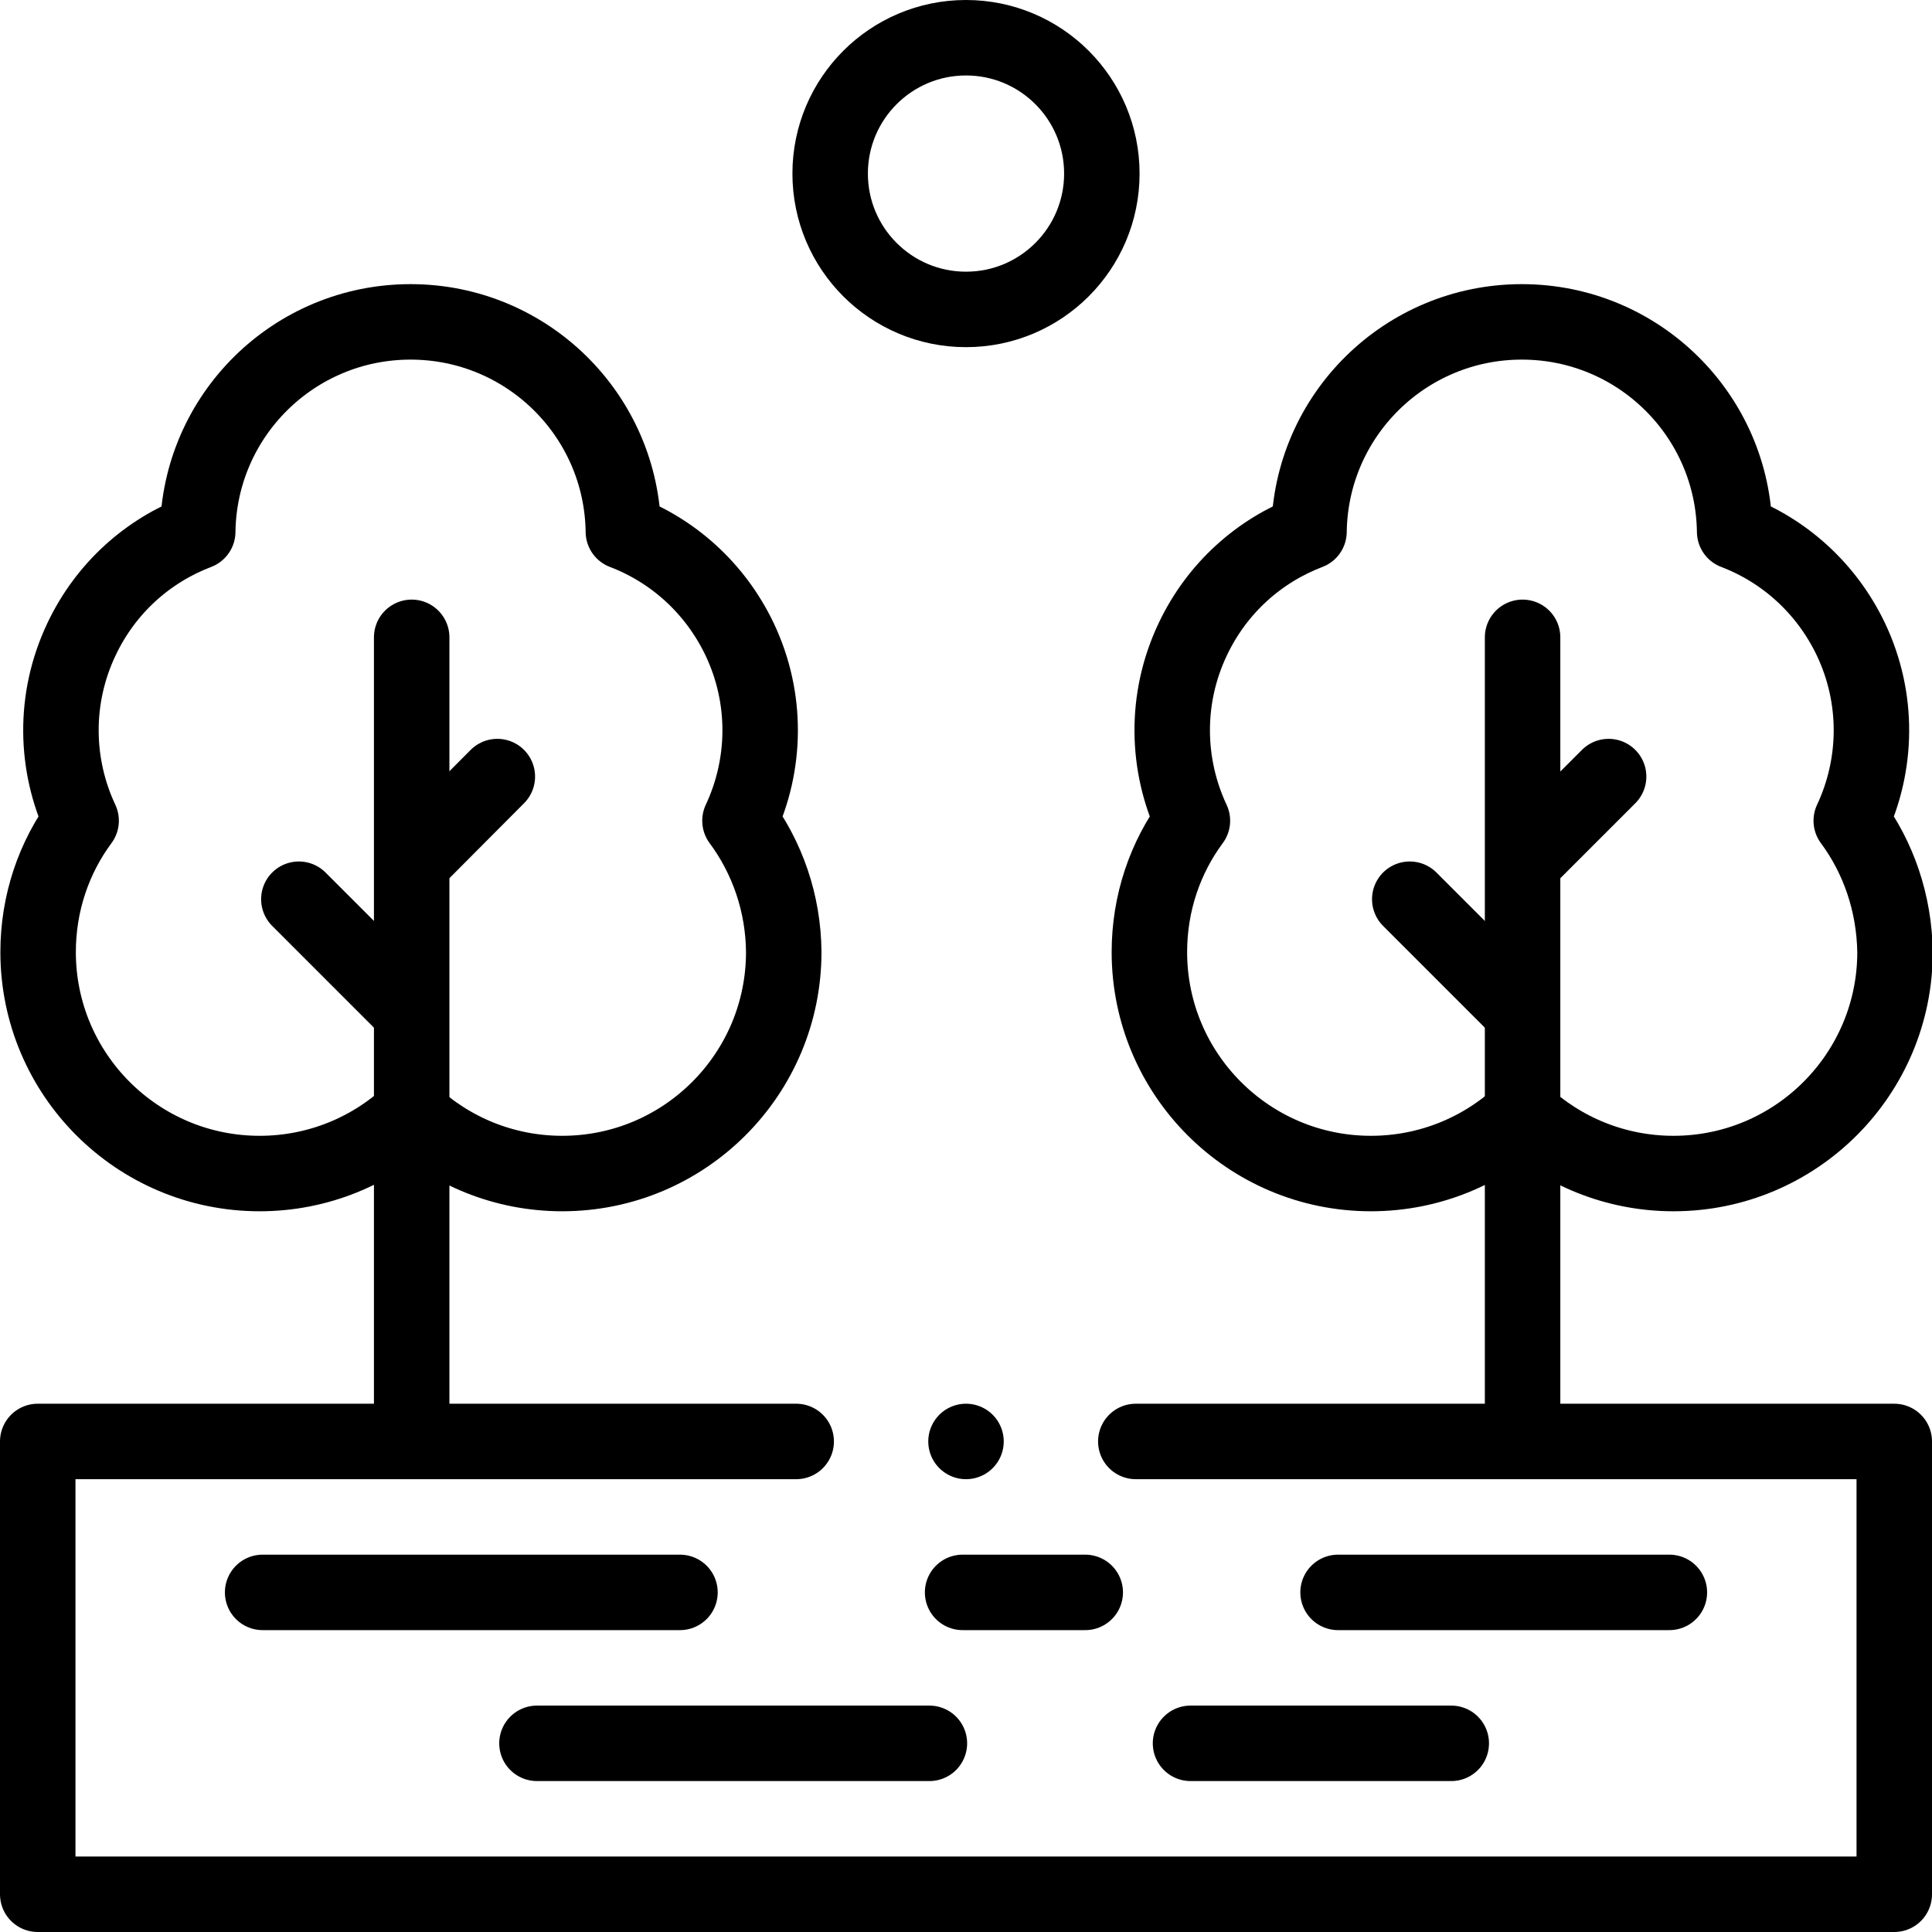
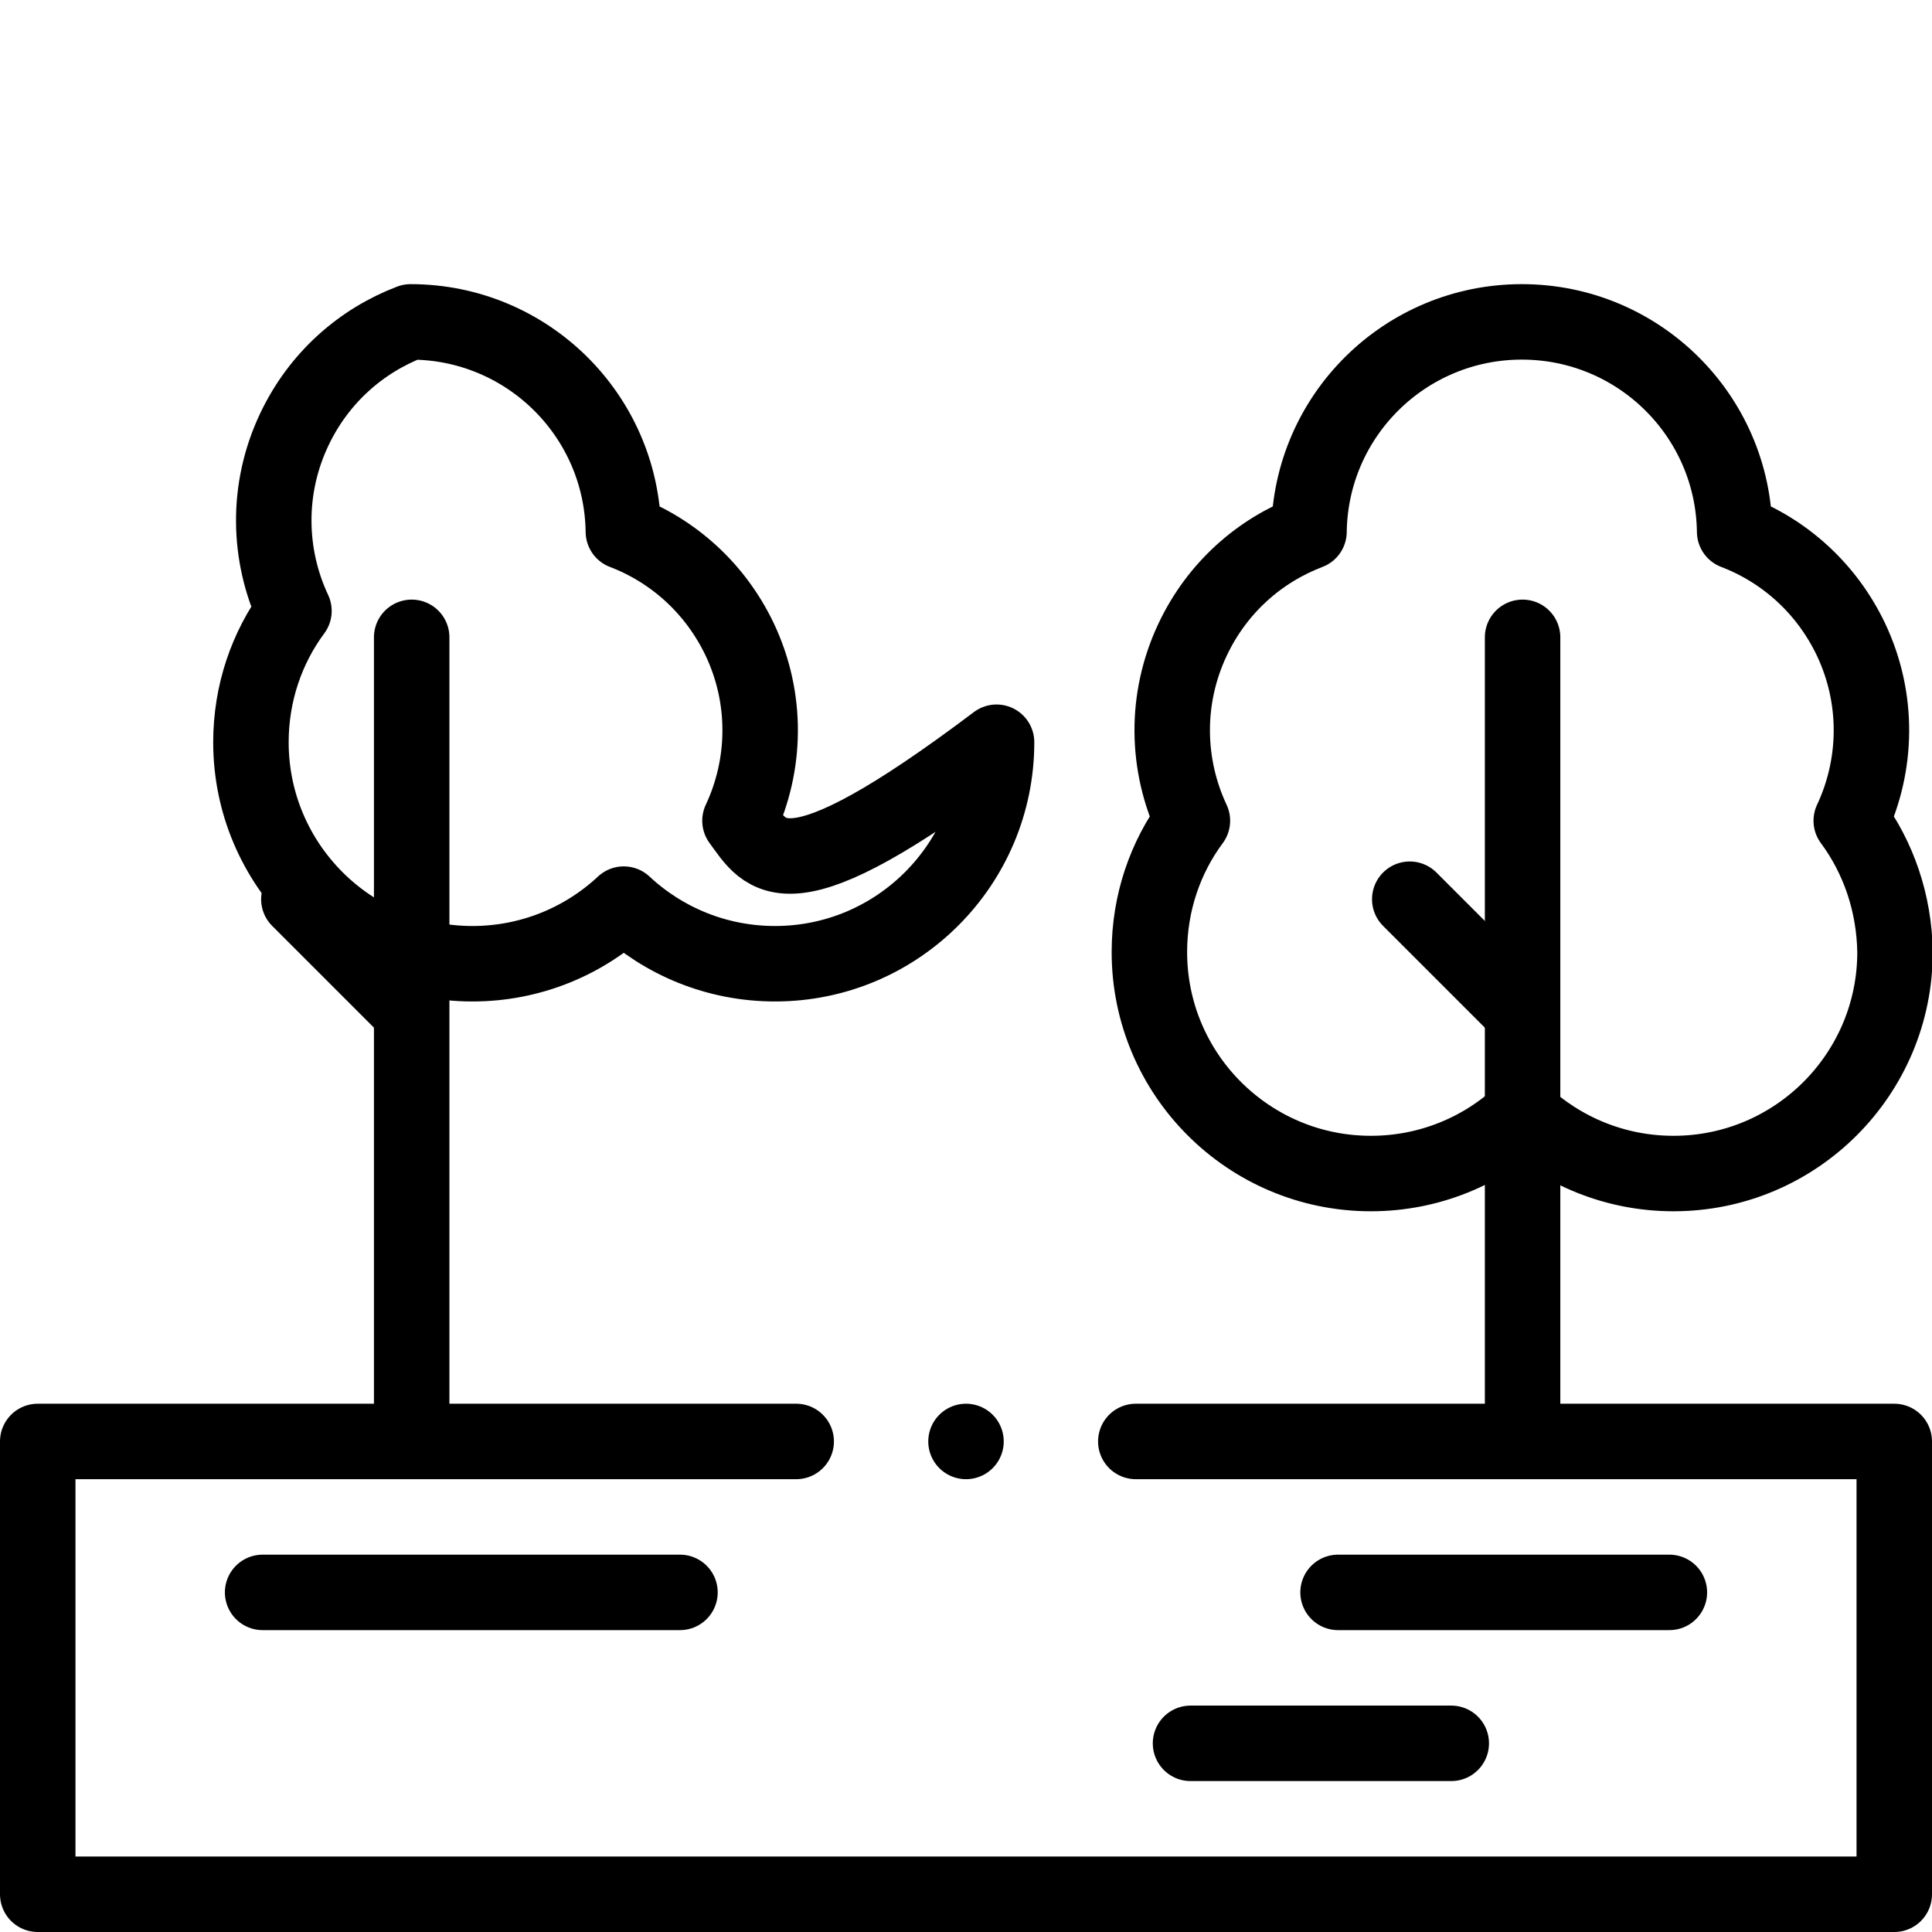
<svg xmlns="http://www.w3.org/2000/svg" version="1.1" id="Capa_1" x="0px" y="0px" viewBox="0 0 512 512" style="enable-background:new 0 0 512 512;" xml:space="preserve">
  <style type="text/css">
	.st0{fill:none;stroke:#000000;stroke-width:20;stroke-linecap:round;stroke-linejoin:round;stroke-miterlimit:10;}
</style>
  <g>
-     <path class="st0" d="M196.1,217.5c6.9-14.7,7.4-32.3-0.1-48.1c-6.5-13.6-17.7-23.5-30.8-28.5c-0.4-30.8-25.5-55.6-56.4-55.6   s-56,24.8-56.4,55.6c-13.1,5-24.3,14.8-30.8,28.5c-7.5,15.8-7,33.4-0.1,48.1c-7.2,9.7-11.4,21.8-11.4,34.8   c0,32.4,26.3,58.7,58.7,58.7c15.5,0,29.6-6,40.1-15.8c10.5,9.8,24.6,15.8,40.1,15.8c32.4,0,58.7-26.3,58.7-58.7   C207.6,239.3,203.3,227.2,196.1,217.5z" />
+     <path class="st0" d="M196.1,217.5c6.9-14.7,7.4-32.3-0.1-48.1c-6.5-13.6-17.7-23.5-30.8-28.5c-0.4-30.8-25.5-55.6-56.4-55.6   c-13.1,5-24.3,14.8-30.8,28.5c-7.5,15.8-7,33.4-0.1,48.1c-7.2,9.7-11.4,21.8-11.4,34.8   c0,32.4,26.3,58.7,58.7,58.7c15.5,0,29.6-6,40.1-15.8c10.5,9.8,24.6,15.8,40.1,15.8c32.4,0,58.7-26.3,58.7-58.7   C207.6,239.3,203.3,227.2,196.1,217.5z" />
    <line id="XMLID_1419_" class="st0" x1="109.1" y1="381" x2="109.1" y2="168.9" />
    <line id="XMLID_56_" class="st0" x1="108.2" y1="267.3" x2="79.2" y2="238.3" />
-     <line id="XMLID_55_" class="st0" x1="109.4" y1="228.3" x2="131.8" y2="205.8" />
    <path class="st0" d="M490.6,217.5c6.9-14.7,7.4-32.3-0.1-48.1c-6.5-13.6-17.7-23.5-30.8-28.5c-0.4-30.8-25.5-55.6-56.4-55.6   s-56,24.8-56.4,55.6c-13.1,5-24.3,14.8-30.8,28.5c-7.5,15.8-7,33.4-0.1,48.1c-7.2,9.7-11.4,21.8-11.4,34.8   c0,32.4,26.3,58.7,58.7,58.7c15.5,0,29.6-6,40.1-15.8c10.5,9.8,24.6,15.8,40.1,15.8c32.4,0,58.7-26.3,58.7-58.7   C502,239.3,497.8,227.2,490.6,217.5z" />
    <g>
      <line id="XMLID_62_" class="st0" x1="403.5" y1="381" x2="403.5" y2="168.9" />
      <line id="XMLID_61_" class="st0" x1="402.6" y1="267.3" x2="373.6" y2="238.3" />
-       <line id="XMLID_59_" class="st0" x1="403.8" y1="228.3" x2="426.3" y2="205.8" />
    </g>
    <polyline class="st0" points="211,382 10,382 10,502 502,502 502,382 301,382  " />
-     <circle class="st0" cx="256" cy="46" r="36" />
    <g>
      <line class="st0" x1="180.2" y1="422" x2="69.6" y2="422" />
-       <line class="st0" x1="287.6" y1="422" x2="255.1" y2="422" />
      <line class="st0" x1="442.4" y1="422" x2="354.6" y2="422" />
      <g>
-         <line class="st0" x1="246.3" y1="462" x2="142.3" y2="462" />
        <line class="st0" x1="384.6" y1="462" x2="315.5" y2="462" />
      </g>
    </g>
    <line class="st0" x1="256" y1="382" x2="256" y2="382" />
  </g>
</svg>